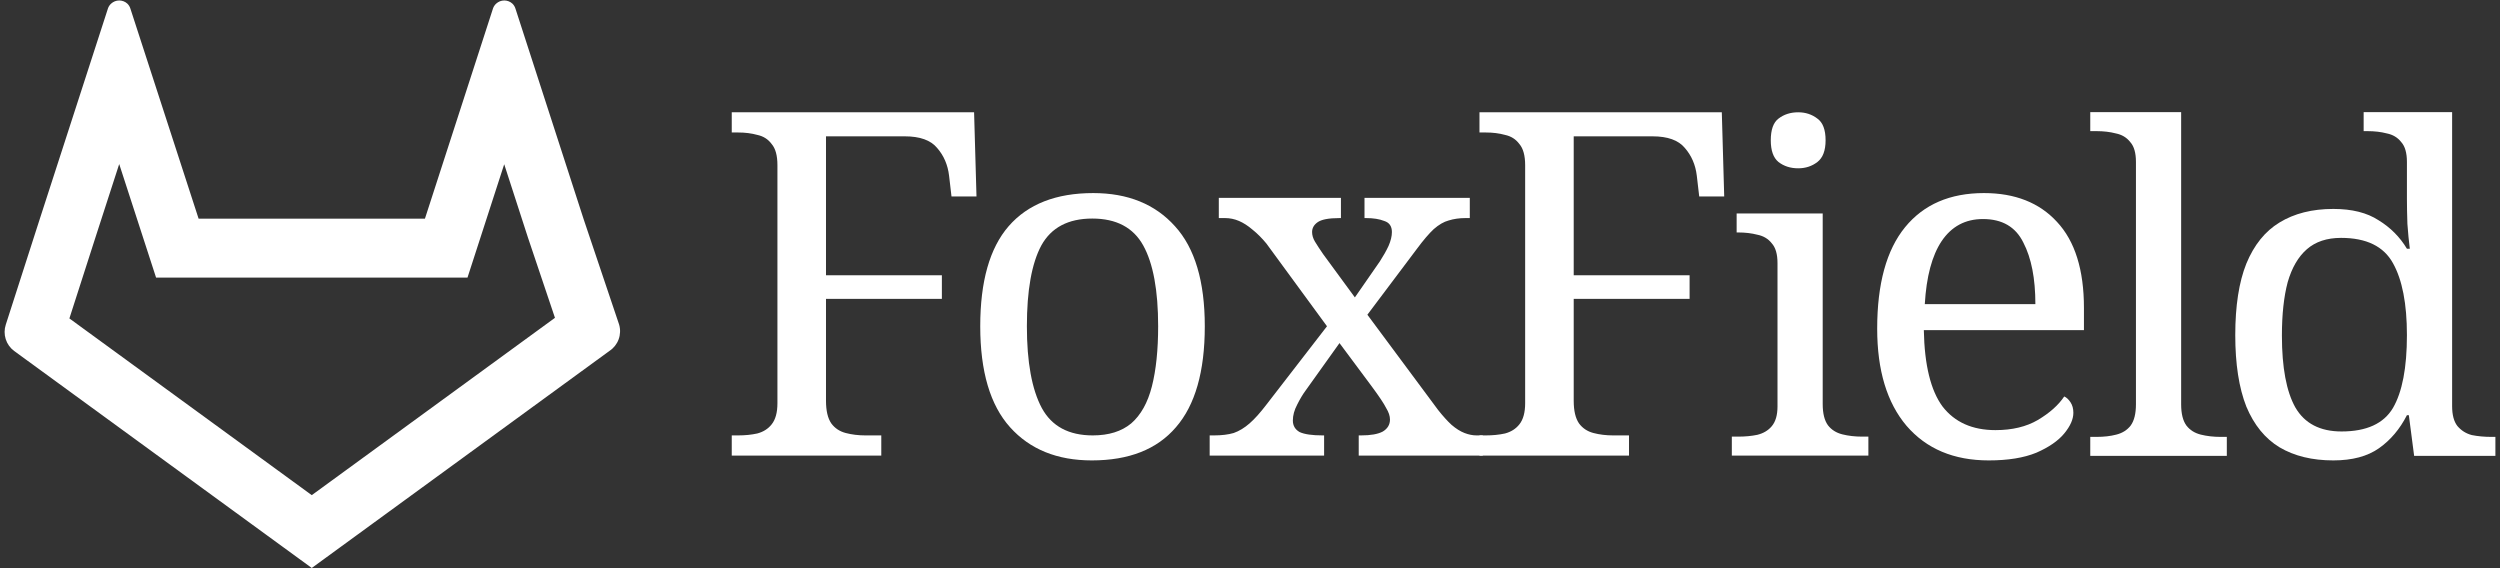
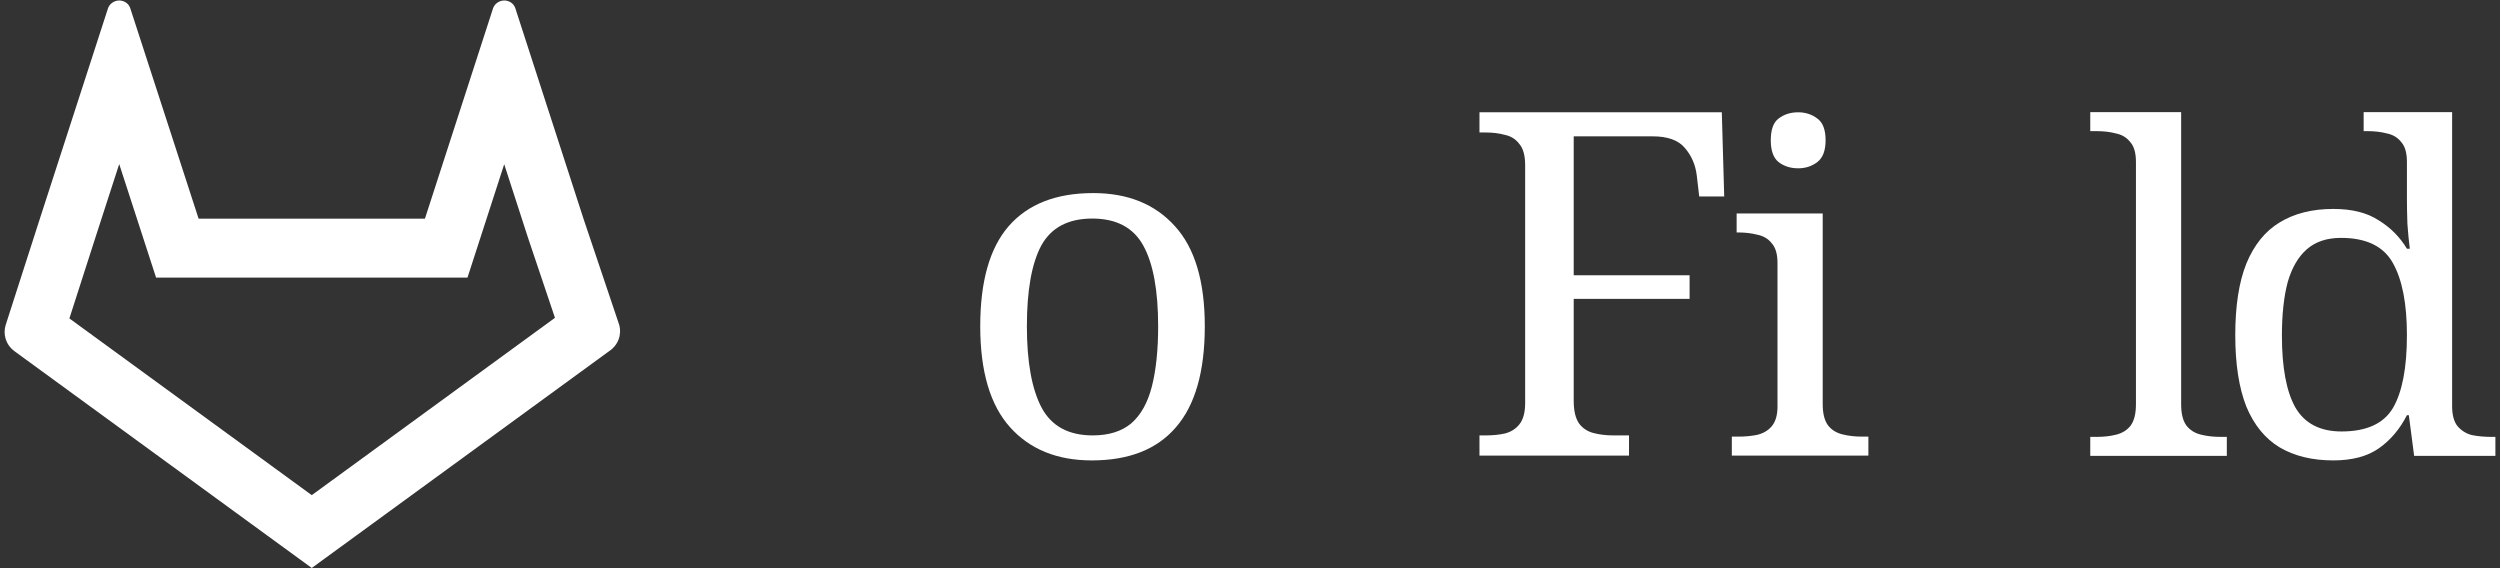
<svg xmlns="http://www.w3.org/2000/svg" width="431" height="98" viewBox="0 0 431 98" fill="none">
  <rect x="0" y="0" width="431" height="98" fill="#333333" stroke="none" />
  <path fill-rule="evenodd" clip-rule="evenodd" d="M95.675 54.793L91.031 40.997L86.925 28.316L80.595 47.861L26.908 47.861L20.551 28.284L16.49 40.826L11.963 54.897L53.748 85.365L95.675 54.793ZM53.748 97.92L2.443 60.51C1.755 60.002 1.245 59.289 0.986 58.473C0.726 57.657 0.73 56.78 0.998 55.966L6.875 37.696L18.63 1.398C18.744 1.102 18.925 0.837 19.16 0.624C19.541 0.275 20.04 0.081 20.556 0.081C21.073 0.081 21.572 0.275 21.953 0.624C22.201 0.864 22.384 1.164 22.483 1.494L34.238 37.696L73.259 37.696L85.013 1.398C85.127 1.102 85.309 0.837 85.543 0.624C85.925 0.275 86.423 0.081 86.94 0.081C87.457 0.081 87.956 0.275 88.337 0.624C88.585 0.864 88.767 1.164 88.867 1.494L100.622 37.793L106.74 55.966C106.983 56.805 106.95 57.7 106.647 58.518C106.343 59.337 105.784 60.035 105.054 60.51L53.748 97.92Z" fill="white" />
  <path d="M402.271 79.374C398.623 79.374 395.529 78.621 392.987 77.113C390.5 75.606 388.593 73.266 387.267 70.095C385.996 66.872 385.36 62.766 385.36 57.775C385.36 52.733 385.996 48.626 387.267 45.455C388.593 42.232 390.5 39.867 392.987 38.359C395.529 36.8 398.623 36.02 402.271 36.02C405.476 36.02 408.073 36.67 410.063 37.97C412.107 39.217 413.738 40.855 414.954 42.882H415.451C415.285 41.582 415.147 40.153 415.036 38.593C414.981 36.982 414.954 35.552 414.954 34.305V27.911C414.954 26.351 414.622 25.208 413.959 24.48C413.351 23.7 412.522 23.206 411.472 22.998C410.477 22.738 409.372 22.608 408.156 22.608H407.493V19.334H422.746V70.017C422.746 71.525 423.049 72.669 423.657 73.448C424.321 74.228 425.149 74.748 426.144 75.008C427.194 75.216 428.327 75.32 429.543 75.32H430.206V78.595H416.197L415.285 71.577H414.954C413.738 73.968 412.135 75.866 410.146 77.269C408.156 78.673 405.531 79.374 402.271 79.374ZM403.68 74.384C407.99 74.384 410.947 73.032 412.55 70.329C414.152 67.574 414.954 63.389 414.954 57.775C414.954 52.369 414.152 48.236 412.55 45.377C410.947 42.466 407.963 41.011 403.597 41.011C401.165 41.011 399.204 41.66 397.712 42.96C396.219 44.26 395.114 46.157 394.396 48.652C393.733 51.147 393.401 54.214 393.401 57.853C393.401 63.364 394.175 67.496 395.722 70.251C397.325 73.007 399.977 74.384 403.68 74.384Z" fill="white" />
  <path d="M360.362 78.595V75.32H361.44C362.711 75.32 363.844 75.19 364.839 74.93C365.889 74.67 366.718 74.15 367.325 73.37C367.933 72.539 368.237 71.317 368.237 69.706V27.911C368.237 26.351 367.906 25.208 367.243 24.48C366.635 23.7 365.806 23.206 364.756 22.998C363.761 22.738 362.656 22.608 361.44 22.608H360.362V19.334H376.029V69.706C376.029 71.317 376.333 72.539 376.941 73.37C377.549 74.15 378.378 74.67 379.428 74.93C380.478 75.19 381.611 75.32 382.827 75.32H383.904V78.595H360.362Z" fill="white" />
-   <path d="M342.859 79.375C336.835 79.375 332.11 77.385 328.684 73.406C325.313 69.427 323.627 63.846 323.627 56.662C323.627 48.925 325.23 43.095 328.435 39.171C331.641 35.248 336.172 33.286 342.03 33.286C347.39 33.286 351.59 34.944 354.63 38.259C357.725 41.575 359.272 46.521 359.272 53.097V56.91H331.668C331.779 62.934 332.856 67.327 334.901 70.091C337.001 72.798 340.04 74.152 344.019 74.152C346.893 74.152 349.325 73.572 351.314 72.412C353.359 71.196 354.878 69.842 355.873 68.35C356.26 68.516 356.619 68.847 356.951 69.344C357.282 69.842 357.448 70.45 357.448 71.168C357.448 72.273 356.923 73.462 355.873 74.733C354.823 76.004 353.221 77.109 351.065 78.048C348.91 78.933 346.175 79.375 342.859 79.375ZM350.9 52.434C350.9 48.013 350.209 44.476 348.827 41.824C347.501 39.116 345.18 37.762 341.864 37.762C338.825 37.762 336.448 39.033 334.735 41.575C333.077 44.062 332.11 47.682 331.834 52.434H350.9Z" fill="white" />
  <path d="M298.567 78.546V75.275H299.645C300.861 75.275 301.966 75.171 302.961 74.963C304.011 74.704 304.84 74.211 305.448 73.484C306.111 72.705 306.442 71.563 306.442 70.057V45.37C306.442 43.813 306.111 42.67 305.448 41.944C304.84 41.165 304.011 40.672 302.961 40.464C301.966 40.204 300.861 40.075 299.645 40.075H299.396V36.804H314.234V69.668C314.234 71.277 314.538 72.497 315.146 73.328C315.754 74.107 316.583 74.626 317.633 74.886C318.683 75.145 319.816 75.275 321.032 75.275H322.109V78.546H298.567ZM310.007 29.016C308.68 29.016 307.548 28.653 306.608 27.926C305.724 27.199 305.282 25.953 305.282 24.188C305.282 22.371 305.724 21.125 306.608 20.45C307.548 19.723 308.68 19.359 310.007 19.359C311.278 19.359 312.383 19.723 313.323 20.45C314.262 21.125 314.732 22.371 314.732 24.188C314.732 25.953 314.262 27.199 313.323 27.926C312.383 28.653 311.278 29.016 310.007 29.016Z" fill="white" />
  <path d="M255.061 78.546V75.064H256.139C257.354 75.064 258.46 74.954 259.454 74.733C260.504 74.456 261.333 73.931 261.941 73.158C262.604 72.329 262.936 71.113 262.936 69.51V28.478C262.936 26.82 262.604 25.604 261.941 24.83C261.333 24.001 260.504 23.476 259.454 23.255C258.46 22.979 257.354 22.841 256.139 22.841H255.061V19.359H296.84L297.254 33.866H292.944L292.529 30.301C292.308 28.422 291.617 26.82 290.457 25.494C289.352 24.167 287.5 23.504 284.903 23.504H271.308V47.46H291.286V51.522H271.308V69.096C271.308 70.809 271.612 72.108 272.22 72.992C272.828 73.821 273.657 74.373 274.707 74.65C275.757 74.926 276.89 75.064 278.106 75.064H280.841V78.546H255.061Z" fill="white" />
-   <path d="M208.547 78.545V75.064H209.293C210.619 75.064 211.752 74.926 212.692 74.649C213.631 74.318 214.543 73.765 215.427 72.992C216.312 72.218 217.279 71.14 218.329 69.759L228.773 56.247L218.329 41.989C217.555 41.05 216.754 40.248 215.925 39.585C215.151 38.922 214.377 38.425 213.604 38.093C212.83 37.762 212.029 37.596 211.2 37.596H210.122V34.114H231.177V37.596H230.929C229.05 37.596 227.779 37.844 227.115 38.342C226.507 38.784 226.204 39.337 226.204 40C226.204 40.552 226.369 41.105 226.701 41.658C227.032 42.21 227.502 42.929 228.11 43.813L233.581 51.273L237.892 45.056C238.499 44.117 238.997 43.233 239.384 42.404C239.771 41.52 239.964 40.718 239.964 40C239.964 39.005 239.522 38.37 238.638 38.093C237.809 37.762 236.759 37.596 235.488 37.596H235.239V34.114H253.393V37.596H252.647C251.597 37.596 250.63 37.734 249.745 38.01C248.917 38.231 248.06 38.729 247.176 39.502C246.347 40.276 245.38 41.409 244.274 42.901L235.736 54.258L247.922 70.671C248.751 71.721 249.524 72.577 250.243 73.24C251.016 73.903 251.763 74.373 252.481 74.649C253.199 74.926 253.89 75.064 254.553 75.064H255.631V78.545H234.244V75.064H234.659C236.317 75.064 237.56 74.843 238.389 74.401C239.218 73.903 239.632 73.213 239.632 72.328C239.632 71.721 239.411 71.057 238.969 70.339C238.582 69.565 237.753 68.322 236.482 66.609L230.929 59.148L225.126 67.272C224.629 67.935 224.131 68.764 223.634 69.759C223.136 70.698 222.888 71.61 222.888 72.494C222.888 73.378 223.275 74.041 224.048 74.484C224.877 74.871 226.204 75.064 228.027 75.064H228.276V78.545H208.547Z" fill="white" />
  <path d="M188.226 79.375C182.257 79.375 177.56 77.468 174.134 73.655C170.708 69.842 168.994 64.039 168.994 56.247C168.994 48.511 170.625 42.763 173.885 39.005C177.201 35.192 182.064 33.286 188.474 33.286C194.443 33.286 199.14 35.192 202.566 39.005C205.993 42.763 207.706 48.511 207.706 56.247C207.706 64.039 206.048 69.842 202.732 73.655C199.472 77.468 194.636 79.375 188.226 79.375ZM188.392 75.064C191.155 75.064 193.365 74.373 195.023 72.992C196.681 71.555 197.869 69.427 198.588 66.609C199.306 63.791 199.665 60.337 199.665 56.247C199.665 50.058 198.809 45.416 197.095 42.321C195.382 39.226 192.453 37.679 188.309 37.679C184.164 37.679 181.235 39.226 179.522 42.321C177.864 45.416 177.035 50.058 177.035 56.247C177.035 62.437 177.892 67.134 179.605 70.339C181.318 73.489 184.247 75.064 188.392 75.064Z" fill="white" />
-   <path d="M126.154 78.546V75.064H127.232C128.448 75.064 129.553 74.954 130.548 74.733C131.598 74.456 132.427 73.931 133.034 73.158C133.698 72.329 134.029 71.113 134.029 69.51V28.478C134.029 26.82 133.698 25.604 133.034 24.83C132.427 24.001 131.598 23.476 130.548 23.255C129.553 22.979 128.448 22.841 127.232 22.841H126.154V19.359H167.933L168.347 33.866H164.037L163.622 30.301C163.401 28.422 162.711 26.82 161.55 25.494C160.445 24.167 158.593 23.504 155.996 23.504H142.402V47.46H162.379V51.522H142.402V69.096C142.402 70.809 142.705 72.108 143.313 72.992C143.921 73.821 144.75 74.373 145.8 74.65C146.85 74.926 147.983 75.064 149.199 75.064H151.934V78.546H126.154Z" fill="white" />
</svg>